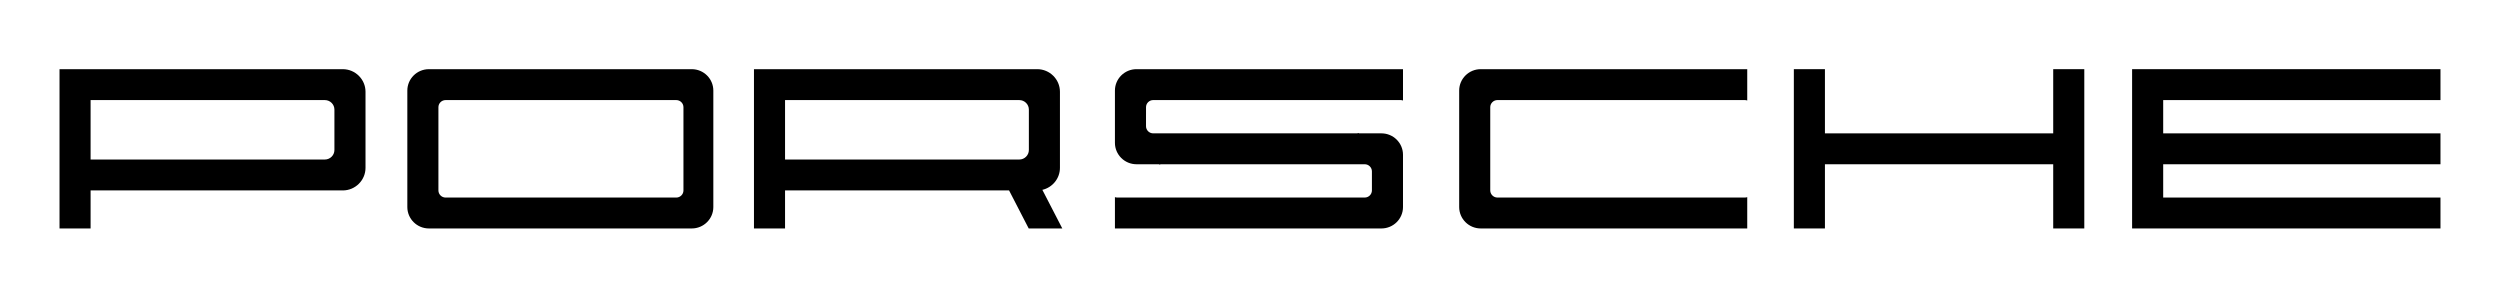
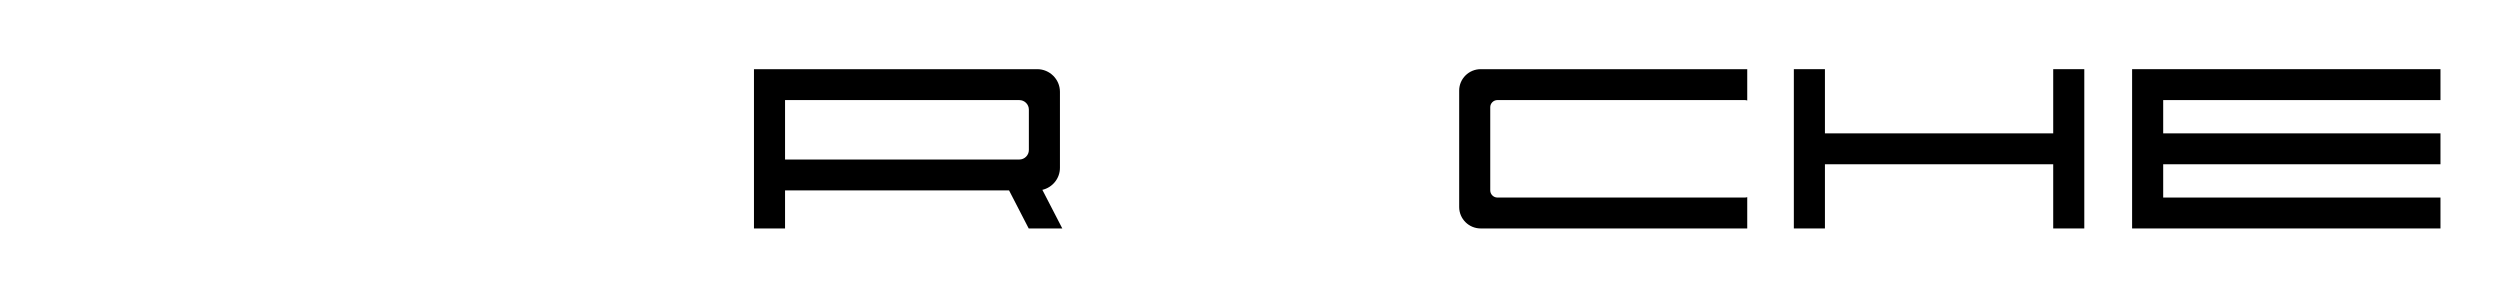
<svg xmlns="http://www.w3.org/2000/svg" id="svg2641" height="25" width="210" version="1.0">
  <defs id="defs2643" />
  <g id="layer1">
-     <path style="fill-rule:evenodd" id="O" d="M 36.026,19.19 L 58.11,19.19 C 59.11,19.19 59.92,18.382 59.92,17.393 L 59.92,7.608 C 59.92,6.62 59.11,5.811 58.11,5.811 L 36.026,5.811 C 35.026,5.811 34.216,6.62 34.216,7.608 L 34.216,17.393 C 34.217,18.382 35.026,19.19 36.026,19.19 L 36.026,19.19 z M 37.43,8.407 L 56.807,8.407 C 57.139,8.407 57.41,8.677 57.41,9.006 L 57.41,15.996 C 57.41,16.325 57.139,16.595 56.807,16.595 L 37.43,16.595 C 37.098,16.595 36.827,16.325 36.827,15.996 L 36.827,9.006 C 36.827,8.676 37.098,8.407 37.43,8.407 L 37.43,8.407 z" />
-     <path style="fill-rule:evenodd" id="P" d="M 5,19.19 L 7.61,19.19 L 7.61,15.996 L 28.795,15.996 C 29.844,15.996 30.703,15.142 30.703,14.099 L 30.703,7.708 C 30.703,6.665 29.844,5.811 28.795,5.811 L 7.61,5.811 L 6.907,5.811 L 5,5.811 L 5,7.708 L 5,14.099 L 5,19.19 L 5,19.19 z M 7.61,13.399 L 7.61,8.407 L 8.312,8.407 L 25.38,8.407 L 27.288,8.407 C 27.729,8.407 28.091,8.766 28.091,9.206 L 28.091,12.601 C 28.091,13.04 27.73,13.4 27.288,13.4 L 25.38,13.4 L 8.313,13.4 L 7.61,13.4 L 7.61,13.399 z" />
    <path style="fill-rule:evenodd" id="R" d="M 63.333,19.19 L 65.944,19.19 L 65.944,15.996 L 84.762,15.996 L 86.411,19.19 L 89.233,19.19 L 87.558,15.947 C 88.402,15.752 89.035,14.995 89.035,14.098 L 89.035,7.707 C 89.035,6.664 88.177,5.81 87.128,5.81 L 65.944,5.81 L 65.241,5.81 L 63.333,5.81 L 63.333,7.707 L 63.333,14.098 L 63.333,19.19 L 63.333,19.19 z M 65.944,13.399 L 65.944,8.407 L 66.646,8.407 L 83.714,8.407 L 85.621,8.407 C 86.063,8.407 86.425,8.766 86.425,9.206 L 86.425,12.601 C 86.425,13.04 86.064,13.4 85.621,13.4 L 83.714,13.4 L 66.646,13.4 L 65.944,13.4 L 65.944,13.399 z" />
    <polygon style="fill-rule:evenodd" id="H" transform="translate(0,-87.061)" points="150.683,106.251 153.294,106.251 153.294,100.859 172.47,100.859 172.47,106.251 175.081,106.251 175.081,92.871 172.47,92.871 172.47,98.264 153.294,98.264 153.294,92.871 150.683,92.871 150.683,106.251" />
    <path style="fill-rule:evenodd" id="C" d="M 124.38,19.19 L 146.768,19.19 L 146.768,16.56 C 146.705,16.582 146.637,16.594 146.567,16.594 L 125.784,16.594 C 125.454,16.594 125.181,16.324 125.181,15.995 L 125.181,9.005 C 125.181,8.676 125.453,8.406 125.784,8.406 L 146.567,8.406 C 146.637,8.406 146.705,8.419 146.768,8.441 L 146.768,5.81 L 124.38,5.81 C 123.381,5.81 122.571,6.619 122.571,7.607 L 122.571,17.392 C 122.571,18.382 123.381,19.19 124.38,19.19 L 124.38,19.19 z" />
    <polygon style="fill-rule:evenodd" id="E" transform="translate(0,-87.061)" points="179.097,106.251 180.604,106.251 181.708,106.251 205,106.251 205,103.655 181.708,103.655 181.708,100.859 205,100.859 205,98.264 181.708,98.264 181.708,95.468 205,95.468 205,92.871 181.708,92.871 180.604,92.871 179.097,92.871 179.097,106.251" />
-     <path style="fill-rule:evenodd" id="S" d="M 96.266,9.605 L 96.266,9.005 C 96.266,8.676 96.537,8.406 96.868,8.406 L 117.652,8.406 C 117.722,8.406 117.79,8.419 117.852,8.441 L 117.852,5.81 L 95.464,5.81 C 94.464,5.81 93.654,6.619 93.654,7.607 L 93.654,8.406 L 93.654,9.604 L 93.654,12 C 93.654,12.988 94.464,13.797 95.464,13.797 L 97.37,13.797 L 97.37,13.831 C 97.433,13.81 97.5,13.797 97.57,13.797 L 114.638,13.797 C 114.97,13.797 115.241,14.067 115.241,14.397 L 115.241,15.395 L 115.241,15.995 C 115.241,16.324 114.97,16.594 114.638,16.594 L 93.855,16.594 C 93.785,16.594 93.717,16.582 93.654,16.56 L 93.654,19.19 L 116.042,19.19 C 117.042,19.19 117.852,18.381 117.852,17.393 L 117.852,16.594 L 117.852,15.396 L 117.852,13 C 117.852,12.011 117.042,11.202 116.042,11.202 L 114.138,11.202 L 114.138,11.168 C 114.074,11.19 114.007,11.202 113.936,11.202 L 96.867,11.202 C 96.536,11.202 96.265,10.932 96.265,10.602 L 96.265,9.605 L 96.266,9.605 z" />
  </g>
</svg>